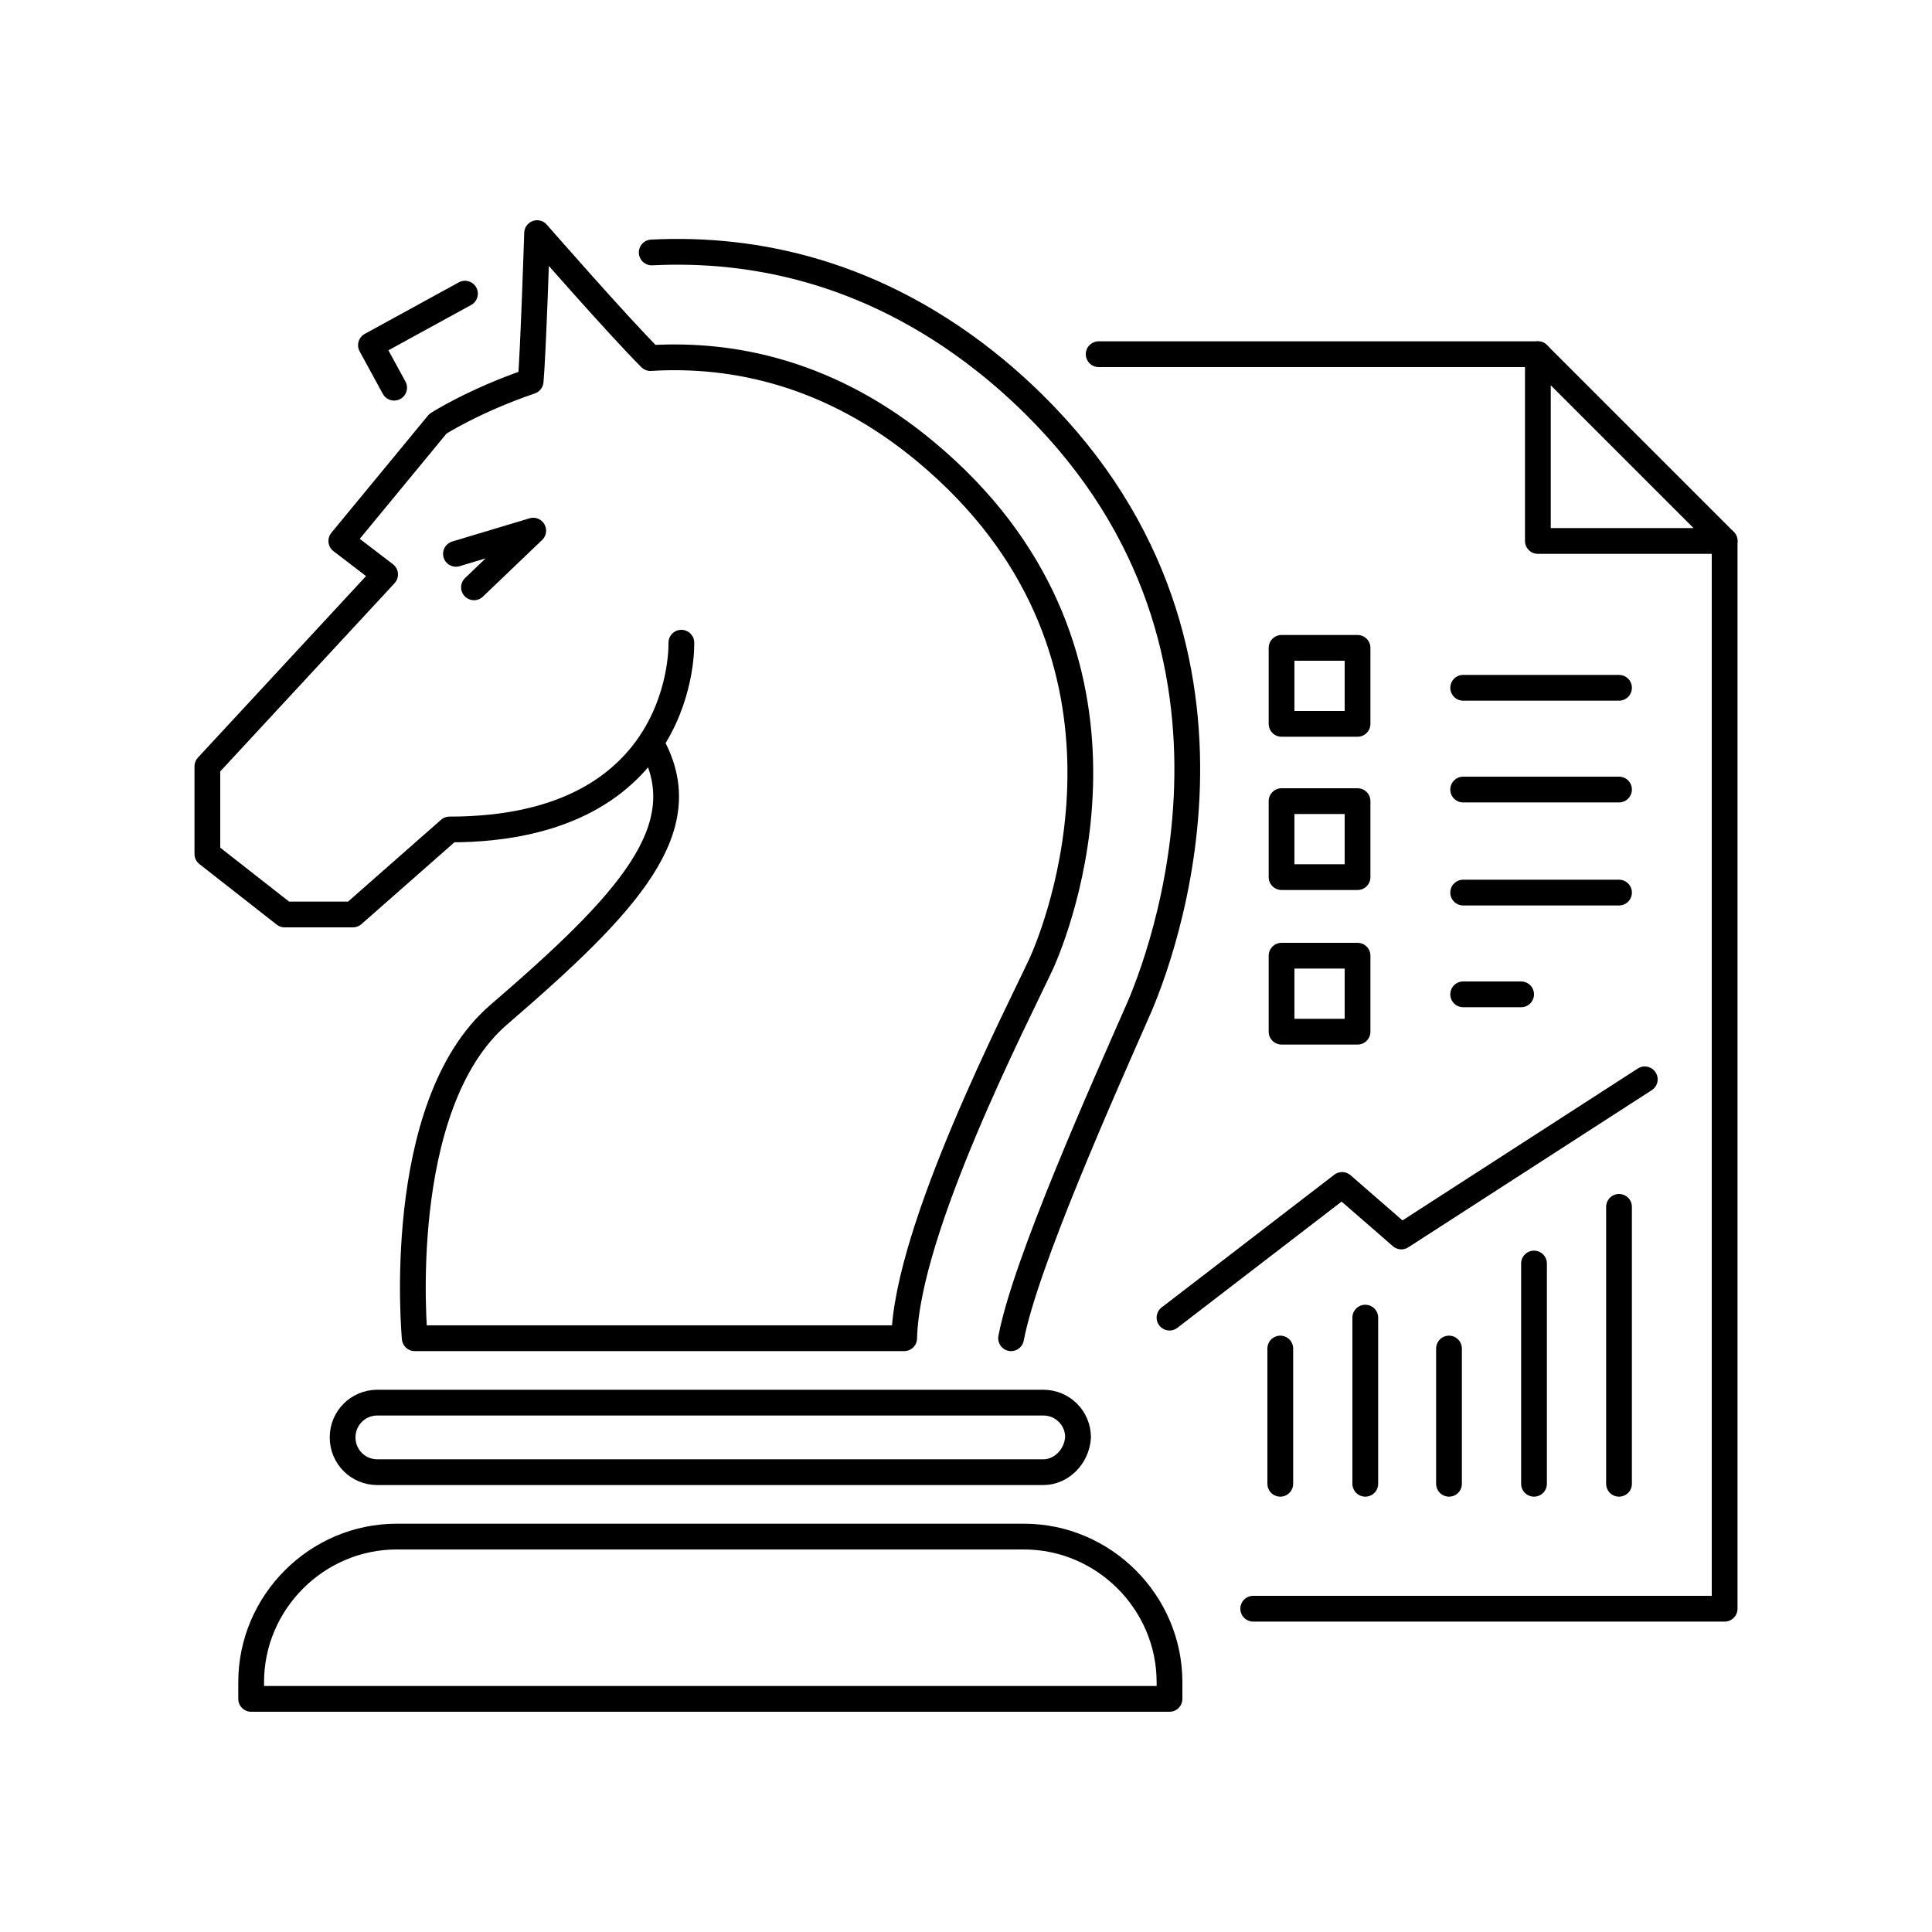
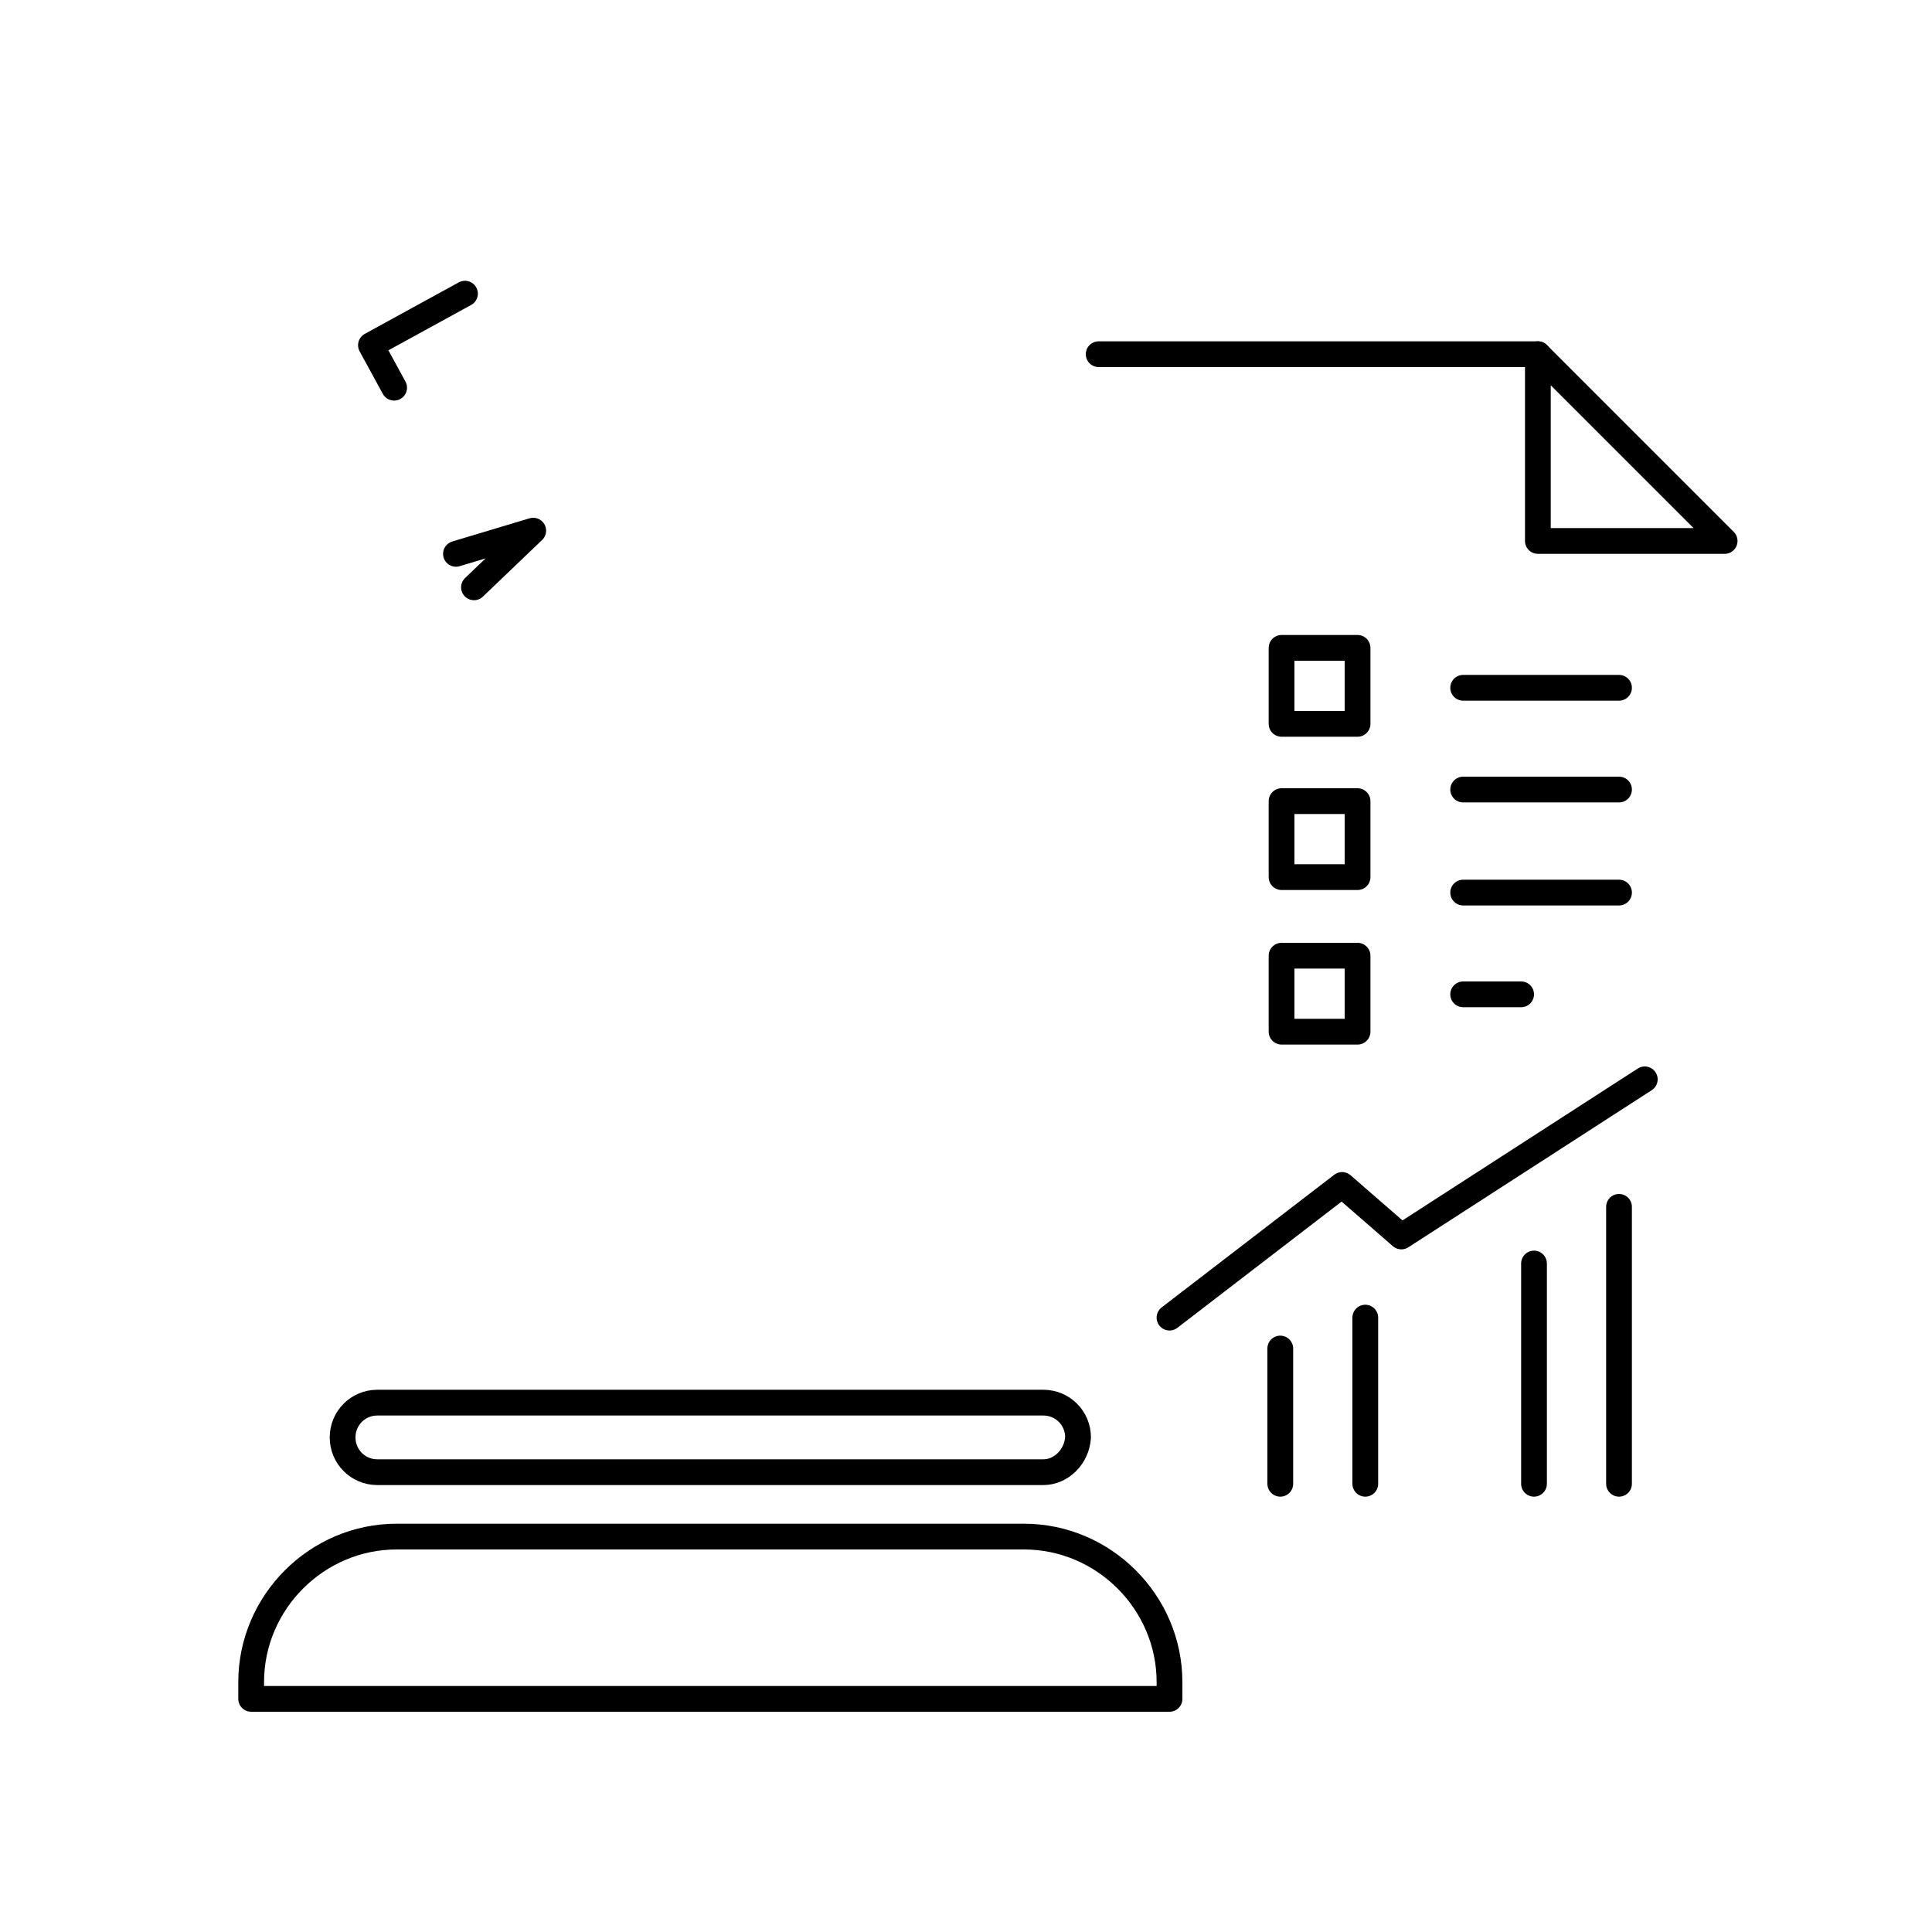
<svg xmlns="http://www.w3.org/2000/svg" version="1.1" id="Layer_1" x="0px" y="0px" viewBox="0 0 150 150" style="enable-background:new 0 0 150 150;" xml:space="preserve">
  <style type="text/css">
	.st0{fill:none;stroke:#000000;stroke-width:2;stroke-linecap:round;stroke-linejoin:round;stroke-miterlimit:10;}
</style>
  <g>
    <line class="st0" x1="113.6" y1="53.4" x2="125.7" y2="53.4" />
    <line class="st0" x1="113.6" y1="61.3" x2="125.7" y2="61.3" />
    <line class="st0" x1="113.6" y1="69.3" x2="125.7" y2="69.3" />
    <line class="st0" x1="99.4" y1="115.2" x2="99.4" y2="104.7" />
    <line class="st0" x1="106" y1="115.2" x2="106" y2="102.3" />
-     <line class="st0" x1="112.5" y1="115.2" x2="112.5" y2="104.7" />
    <line class="st0" x1="125.7" y1="115.2" x2="125.7" y2="93.7" />
    <line class="st0" x1="119.1" y1="115.2" x2="119.1" y2="98.1" />
    <line class="st0" x1="113.6" y1="77.2" x2="118.1" y2="77.2" />
    <polygon class="st0" points="119.4,42 133.9,42 119.4,27.5  " />
    <g>
      <line class="st0" x1="85.3" y1="27.5" x2="119.4" y2="27.5" />
-       <polyline class="st0" points="133.9,42 133.9,124.9 97.3,124.9   " />
    </g>
-     <path class="st0" d="M50.6,19.6c8-0.4,17.5,1.5,26.7,9.1c22.5,18.8,13.4,44.2,11.2,49.4c-2.9,6.6-8.9,20-10,25.8" />
-     <path class="st0" d="M52.9,49.9c0,0,0.5,14.5-18,14.5l-7.5,6.6h-5.3l-6-4.7v-6.8l13.8-14.9L26.5,42l7.5-9.1c0,0,2.8-1.8,7.2-3.3   c0.2-2.2,0.5-11.5,0.5-11.5s6.2,7.1,8.8,9.7c6.5-0.4,14.1,1.2,21.4,7.3c18.1,15.1,10.8,35.5,9,39.6c-1.9,4.1-10.5,20.7-10.7,29.2   h-38c0,0-1.7-18,6.5-25.1c10.1-8.7,15.5-14.5,11.9-21" />
    <path class="st0" d="M81,114.3H29.3c-1.5,0-2.7-1.2-2.7-2.7l0,0c0-1.5,1.2-2.7,2.7-2.7H81c1.5,0,2.7,1.2,2.7,2.7l0,0   C83.6,113.1,82.4,114.3,81,114.3z" />
    <path class="st0" d="M90.8,131.9v-1.3c0-6.2-5.1-11.3-11.3-11.3H30.8c-6.2,0-11.3,5.1-11.3,11.3v1.3H90.8z" />
    <polyline class="st0" points="36.1,22.8 28.8,26.8 30.6,30.1  " />
    <polyline class="st0" points="35.4,43 41.4,41.2 36.8,45.6  " />
    <rect x="99.5" y="50.3" class="st0" width="5.9" height="5.9" />
    <rect x="99.5" y="62.2" class="st0" width="5.9" height="5.9" />
    <rect x="99.5" y="74.2" class="st0" width="5.9" height="5.9" />
    <polyline class="st0" points="90.8,102.3 104.2,92 108.8,96 127.7,83.8  " />
  </g>
</svg>